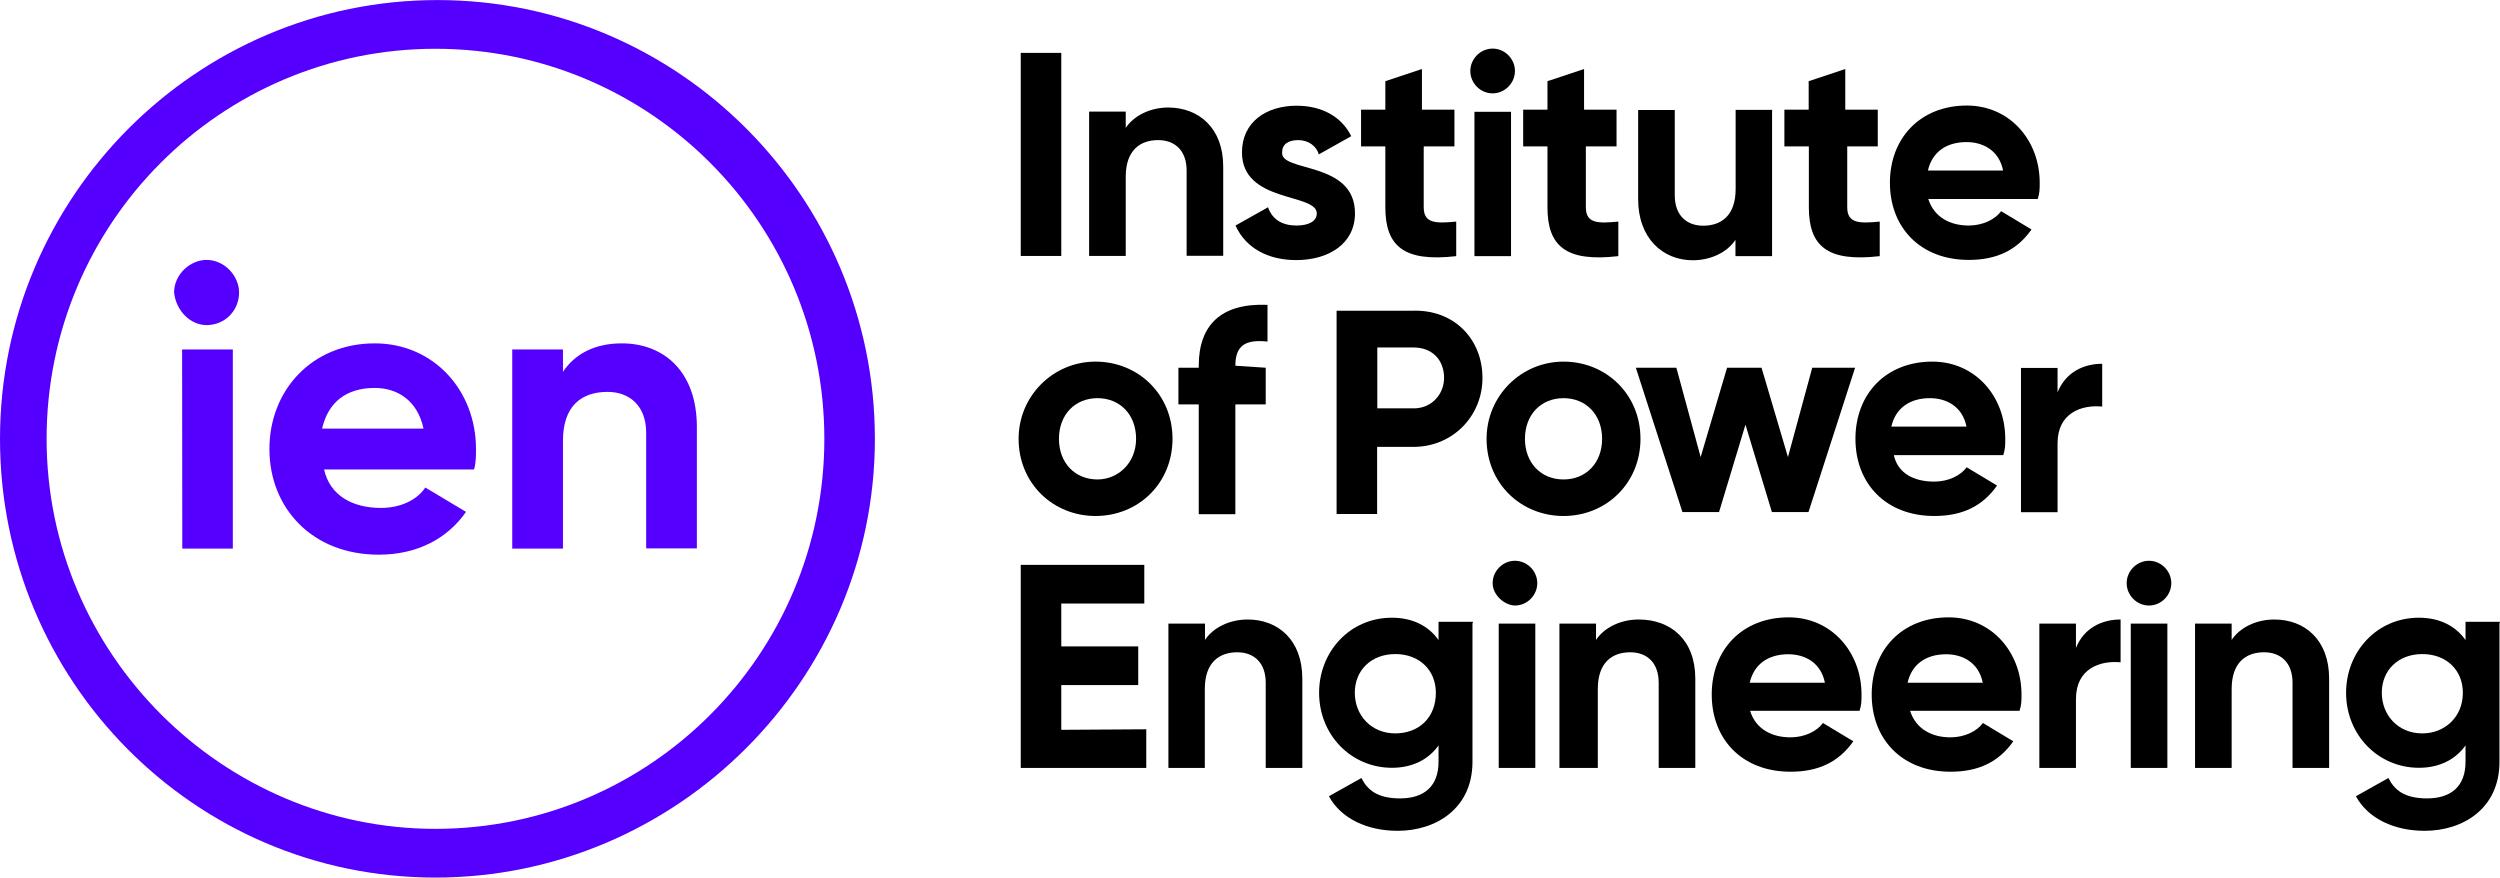
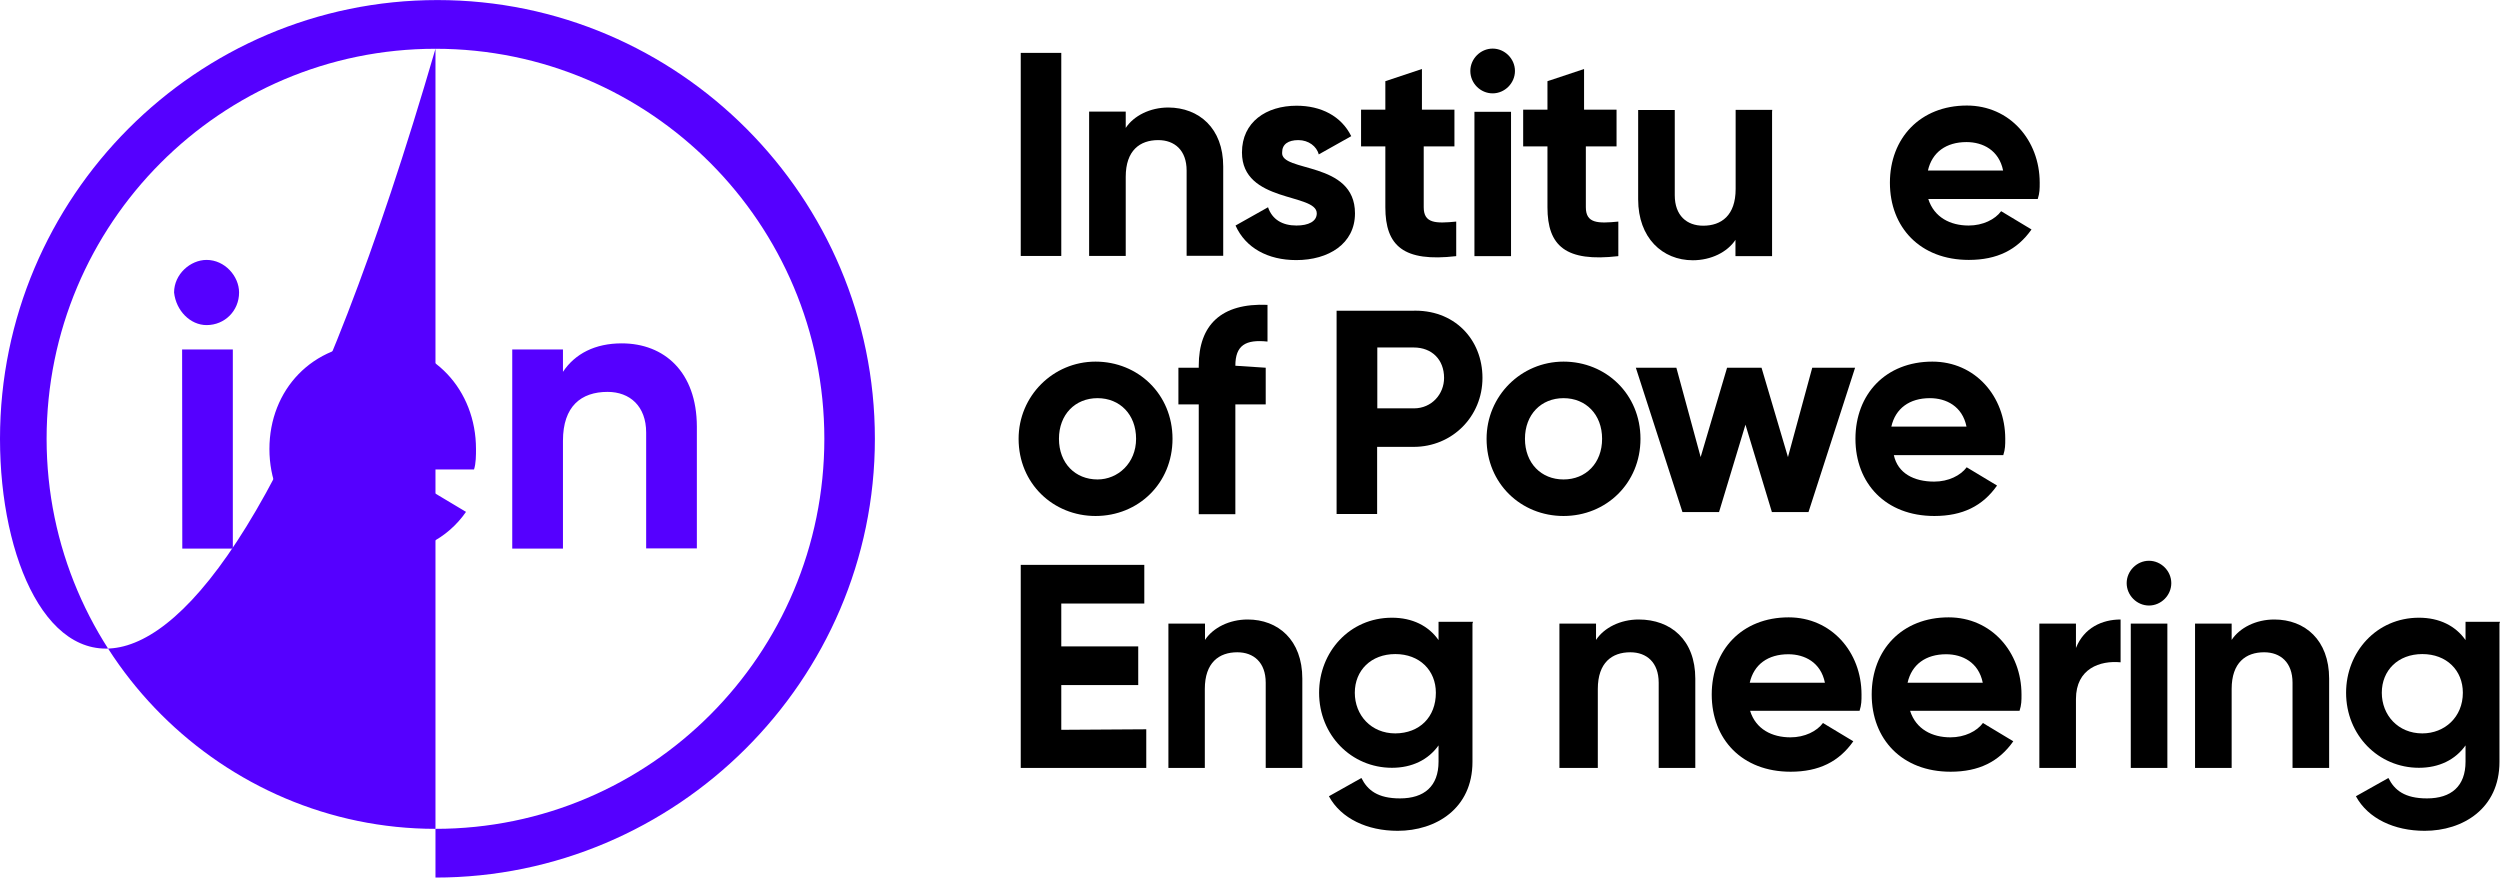
<svg xmlns="http://www.w3.org/2000/svg" width="168" height="59" xml:space="preserve" overflow="hidden">
  <g>
    <path d="M71.318 3.539 71.318 17.145 68.594 17.145 68.594 3.539 71.318 3.539Z" transform="matrix(1 0 0 1.003 0 0.004)" />
    <path d="M82.2 11.146 82.2 17.134 79.741 17.134 79.741 11.422C79.741 10.055 78.925 9.383 77.833 9.383 76.609 9.383 75.649 10.067 75.649 11.842L75.649 17.145 73.189 17.145 73.189 7.475 75.649 7.475 75.649 8.567C76.189 7.751 77.281 7.199 78.517 7.199 80.569 7.211 82.2 8.579 82.2 11.146Z" transform="matrix(1 0 0 1.003 0 0.004)" />
    <path d="M91.055 14.29C91.055 16.33 89.279 17.422 87.108 17.422 85.2 17.422 83.7 16.606 83.028 15.106L85.212 13.882C85.488 14.698 86.172 15.106 87.12 15.106 87.935 15.106 88.487 14.83 88.487 14.29 88.487 12.922 83.46 13.606 83.46 10.21 83.46 8.171 85.092 7.079 87.132 7.079 88.763 7.079 90.131 7.763 90.803 9.119L88.619 10.342C88.487 9.803 87.935 9.383 87.251 9.383 86.568 9.383 86.16 9.659 86.16 10.198 86.016 11.566 91.055 10.751 91.055 14.29Z" transform="matrix(1 0 0 1.003 0 0.004)" />
    <path d="M95.674 9.803 95.674 13.882C95.674 14.974 96.49 14.974 97.858 14.842L97.858 17.157C94.319 17.566 93.095 16.474 93.095 13.882L93.095 9.803 91.463 9.803 91.463 7.343 93.095 7.343 93.095 5.435 95.554 4.619 95.554 7.343 97.738 7.343 97.738 9.803 95.674 9.803 95.674 9.803Z" transform="matrix(1 0 0 1.003 0 0.004)" />
    <path d="M98.806 4.751C98.806 3.935 99.49 3.252 100.306 3.252 101.122 3.252 101.805 3.935 101.805 4.751 101.805 5.567 101.122 6.251 100.306 6.251 99.49 6.251 98.806 5.579 98.806 4.751ZM99.082 7.487 101.541 7.487 101.541 17.157 99.082 17.157 99.082 7.487Z" transform="matrix(1 0 0 1.003 0 0.004)" />
    <path d="M106.569 9.803 106.569 13.882C106.569 14.974 107.385 14.974 108.752 14.842L108.752 17.157C105.213 17.566 103.989 16.474 103.989 13.882L103.989 9.803 102.357 9.803 102.357 7.343 103.989 7.343 103.989 5.435 106.449 4.619 106.449 7.343 108.632 7.343 108.632 9.803 106.569 9.803 106.569 9.803Z" transform="matrix(1 0 0 1.003 0 0.004)" />
    <path d="M119.083 7.487 119.083 17.157 116.623 17.157 116.623 16.066C116.083 16.882 114.992 17.433 113.756 17.433 111.716 17.433 110.084 15.934 110.084 13.354L110.084 7.367 112.544 7.367 112.544 13.078C112.544 14.446 113.36 15.118 114.452 15.118 115.675 15.118 116.635 14.434 116.635 12.658L116.635 7.355 119.095 7.355 119.083 7.487 119.083 7.487Z" transform="matrix(1 0 0 1.003 0 0.004)" />
-     <path d="M124.134 9.803 124.134 13.882C124.134 14.974 124.95 14.974 126.318 14.842L126.318 17.157C122.778 17.566 121.555 16.474 121.555 13.882L121.555 9.803 119.911 9.803 119.911 7.343 121.543 7.343 121.543 5.435 124.002 4.619 124.002 7.343 126.186 7.343 126.186 9.803 124.134 9.803 124.134 9.803Z" transform="matrix(1 0 0 1.003 0 0.004)" />
    <path d="M132.293 15.106C133.253 15.106 134.069 14.698 134.477 14.146L136.517 15.37C135.557 16.738 134.201 17.41 132.305 17.41 129.03 17.41 127.002 15.226 127.002 12.238 127.002 9.251 129.042 7.067 132.173 7.067 135.041 7.067 137.068 9.383 137.068 12.238 137.068 12.646 137.068 12.922 136.936 13.33L129.581 13.33C129.977 14.566 131.069 15.106 132.293 15.106ZM134.609 11.422C134.333 10.055 133.241 9.515 132.149 9.515 130.781 9.515 129.833 10.198 129.557 11.422L134.609 11.422Z" transform="matrix(1 0 0 1.003 0 0.004)" />
    <path d="M68.45 29.396C68.45 26.528 70.766 24.224 73.621 24.224 76.477 24.224 78.793 26.408 78.793 29.396 78.793 32.383 76.489 34.567 73.621 34.567 70.778 34.567 68.45 32.395 68.45 29.396ZM76.345 29.396C76.345 27.764 75.253 26.672 73.754 26.672 72.254 26.672 71.162 27.764 71.162 29.396 71.162 31.028 72.254 32.119 73.754 32.119 75.121 32.119 76.345 31.028 76.345 29.396Z" transform="matrix(1 0 0 1.003 0 0.004)" />
    <path d="M83.016 24.5 83.016 24.5 85.056 24.633 85.056 27.092 83.016 27.092 83.016 34.447 80.556 34.447 80.556 27.092 79.189 27.092 79.189 24.633 80.556 24.633 80.556 24.5C80.556 21.777 82.056 20.289 85.176 20.421L85.176 22.881C83.7 22.725 83.016 23.133 83.016 24.5Z" transform="matrix(1 0 0 1.003 0 0.004)" />
    <path d="M99.622 25.316C99.622 27.908 97.582 29.936 95.002 29.936L92.543 29.936 92.543 34.435 89.819 34.435 89.819 20.817 94.847 20.817C97.714 20.685 99.622 22.725 99.622 25.316ZM97.042 25.316C97.042 24.093 96.226 23.277 95.002 23.277L92.555 23.277 92.555 27.356 95.014 27.356C96.214 27.356 97.042 26.396 97.042 25.316Z" transform="matrix(1 0 0 1.003 0 0.004)" />
    <path d="M99.898 29.396C99.898 26.528 102.213 24.224 105.069 24.224 107.925 24.224 110.24 26.408 110.24 29.396 110.24 32.383 107.925 34.567 105.069 34.567 102.213 34.567 99.898 32.395 99.898 29.396ZM107.661 29.396C107.661 27.764 106.569 26.672 105.069 26.672 103.569 26.672 102.477 27.764 102.477 29.396 102.477 31.028 103.569 32.119 105.069 32.119 106.569 32.119 107.661 31.028 107.661 29.396Z" transform="matrix(1 0 0 1.003 0 0.004)" />
    <path d="M124.662 24.633 121.531 34.303 119.071 34.303 117.295 28.448 115.52 34.303 113.06 34.303 109.928 24.633 112.652 24.633 114.284 30.62 116.059 24.633 118.375 24.633 120.151 30.62 121.783 24.633 124.662 24.633 124.662 24.633Z" transform="matrix(1 0 0 1.003 0 0.004)" />
    <path d="M129.977 32.263C130.937 32.263 131.753 31.855 132.161 31.303L134.201 32.527C133.241 33.895 131.885 34.567 129.989 34.567 126.714 34.567 124.686 32.383 124.686 29.396 124.686 26.396 126.726 24.224 129.857 24.224 132.725 24.224 134.753 26.54 134.753 29.396 134.753 29.804 134.753 30.08 134.621 30.488L127.266 30.488C127.53 31.712 128.622 32.263 129.977 32.263ZM132.149 28.58C131.873 27.212 130.781 26.672 129.689 26.672 128.322 26.672 127.374 27.356 127.098 28.58L132.149 28.58Z" transform="matrix(1 0 0 1.003 0 0.004)" />
-     <path d="M141.268 24.369 141.268 27.236C139.9 27.104 138.268 27.644 138.268 29.696L138.268 34.315 135.809 34.315 135.809 24.645 138.268 24.645 138.268 26.276C138.832 24.908 140.044 24.369 141.268 24.369Z" transform="matrix(1 0 0 1.003 0 0.004)" />
    <path d="M77.029 48.857 77.029 51.449 68.594 51.449 68.594 37.843 76.897 37.843 76.897 40.434 71.318 40.434 71.318 43.302 76.489 43.302 76.489 45.893 71.318 45.893 71.318 48.893 77.029 48.857 77.029 48.857Z" transform="matrix(1 0 0 1.003 0 0.004)" />
    <path d="M87.516 45.462 87.516 51.449 85.056 51.449 85.056 45.737C85.056 44.37 84.24 43.698 83.148 43.698 81.924 43.698 80.964 44.382 80.964 46.157L80.964 51.449 78.517 51.449 78.517 41.778 80.976 41.778 80.976 42.87C81.516 42.054 82.608 41.502 83.844 41.502 85.884 41.502 87.516 42.87 87.516 45.462Z" transform="matrix(1 0 0 1.003 0 0.004)" />
    <path d="M98.95 41.778 98.95 51.041C98.95 54.172 96.49 55.66 93.923 55.66 91.883 55.66 90.119 54.844 89.303 53.344L91.487 52.121C91.895 52.936 92.579 53.488 94.079 53.488 95.71 53.488 96.67 52.672 96.67 51.029L96.67 49.937C95.986 50.897 94.894 51.437 93.539 51.437 90.815 51.437 88.643 49.253 88.643 46.409 88.643 43.686 90.683 41.382 93.539 41.382 94.906 41.382 95.998 41.922 96.67 42.882L96.67 41.658 98.986 41.658 98.95 41.778 98.95 41.778ZM96.49 46.409C96.49 44.91 95.398 43.818 93.767 43.818 92.135 43.818 91.043 44.91 91.043 46.409 91.043 47.909 92.135 49.133 93.767 49.133 95.398 49.121 96.49 48.041 96.49 46.409Z" transform="matrix(1 0 0 1.003 0 0.004)" />
-     <path d="M100.306 39.066C100.306 38.251 100.99 37.567 101.805 37.567 102.621 37.567 103.305 38.251 103.305 39.066 103.305 39.882 102.621 40.566 101.805 40.566 101.122 40.554 100.306 39.882 100.306 39.066ZM100.714 41.778 103.173 41.778 103.173 51.449 100.714 51.449 100.714 41.778Z" transform="matrix(1 0 0 1.003 0 0.004)" />
    <path d="M113.924 45.462 113.924 51.449 111.464 51.449 111.464 45.737C111.464 44.37 110.648 43.698 109.556 43.698 108.333 43.698 107.373 44.382 107.373 46.157L107.373 51.449 104.793 51.449 104.793 41.778 107.253 41.778 107.253 42.87C107.793 42.054 108.884 41.502 110.12 41.502 112.28 41.502 113.924 42.87 113.924 45.462Z" transform="matrix(1 0 0 1.003 0 0.004)" />
    <path d="M120.319 49.397C121.279 49.397 122.095 48.989 122.503 48.437L124.542 49.661C123.582 51.029 122.227 51.701 120.331 51.701 117.055 51.701 115.028 49.517 115.028 46.529 115.028 43.53 117.067 41.358 120.199 41.358 123.066 41.358 125.094 43.674 125.094 46.529 125.094 46.937 125.094 47.213 124.962 47.621L117.607 47.621C117.991 48.857 119.083 49.397 120.319 49.397ZM122.634 45.737C122.359 44.37 121.267 43.83 120.175 43.83 118.807 43.83 117.859 44.514 117.583 45.737L122.634 45.737Z" transform="matrix(1 0 0 1.003 0 0.004)" />
    <path d="M131.069 49.397C132.029 49.397 132.845 48.989 133.253 48.437L135.293 49.661C134.333 51.029 132.977 51.701 131.081 51.701 127.806 51.701 125.778 49.517 125.778 46.529 125.778 43.53 127.818 41.358 130.949 41.358 133.817 41.358 135.845 43.674 135.845 46.529 135.845 46.937 135.845 47.213 135.713 47.621L128.358 47.621C128.754 48.857 129.845 49.397 131.069 49.397ZM133.241 45.737C132.965 44.37 131.873 43.83 130.781 43.83 129.414 43.83 128.466 44.514 128.19 45.737L133.241 45.737Z" transform="matrix(1 0 0 1.003 0 0.004)" />
    <path d="M142.504 41.502 142.504 44.37C141.136 44.238 139.504 44.778 139.504 46.829L139.504 51.449 137.044 51.449 137.044 41.778 139.504 41.778 139.504 43.41C140.044 42.054 141.268 41.502 142.504 41.502Z" transform="matrix(1 0 0 1.003 0 0.004)" />
    <path d="M142.912 39.066C142.912 38.251 143.595 37.567 144.411 37.567 145.227 37.567 145.911 38.251 145.911 39.066 145.911 39.882 145.227 40.566 144.411 40.566 143.595 40.566 142.912 39.882 142.912 39.066ZM143.188 41.778 145.647 41.778 145.647 51.449 143.188 51.449 143.188 41.778Z" transform="matrix(1 0 0 1.003 0 0.004)" />
    <path d="M156.518 45.462 156.518 51.449 154.058 51.449 154.058 45.737C154.058 44.37 153.242 43.698 152.15 43.698 150.926 43.698 149.967 44.382 149.967 46.157L149.967 51.449 147.507 51.449 147.507 41.778 149.967 41.778 149.967 42.87C150.507 42.054 151.598 41.502 152.834 41.502 154.886 41.502 156.518 42.87 156.518 45.462Z" transform="matrix(1 0 0 1.003 0 0.004)" />
    <path d="M167.964 41.778 167.964 51.041C167.964 54.172 165.504 55.66 162.937 55.66 160.897 55.66 159.133 54.844 158.317 53.344L160.501 52.121C160.909 52.936 161.593 53.488 163.093 53.488 164.724 53.488 165.684 52.672 165.684 51.029L165.684 49.937C165 50.897 163.909 51.437 162.553 51.437 159.829 51.437 157.657 49.253 157.657 46.409 157.657 43.686 159.697 41.382 162.553 41.382 163.921 41.382 165.012 41.922 165.684 42.882L165.684 41.658 168 41.658 167.964 41.778 167.964 41.778ZM165.504 46.409C165.504 44.91 164.413 43.818 162.781 43.818 161.149 43.818 160.057 44.91 160.057 46.409 160.057 47.909 161.149 49.133 162.781 49.133 164.281 49.133 165.504 48.041 165.504 46.409Z" transform="matrix(1 0 0 1.003 0 0.004)" />
-     <path d="M29.264 3.264C14.842 3.264 3.132 14.962 3.132 29.396 3.132 43.83 14.974 55.528 29.264 55.528 43.686 55.528 55.396 43.83 55.396 29.396 55.396 14.962 43.686 3.264 29.264 3.264M29.264 58.792C13.066 58.792 0 45.593 0 29.396 0 13.198 13.198 0 29.396 0 45.593 0 58.792 13.198 58.792 29.396 58.792 45.593 45.45 58.792 29.264 58.792" fill="#5500FF" transform="matrix(1 0 0 1.003 0 0.004)" />
+     <path d="M29.264 3.264C14.842 3.264 3.132 14.962 3.132 29.396 3.132 43.83 14.974 55.528 29.264 55.528 43.686 55.528 55.396 43.83 55.396 29.396 55.396 14.962 43.686 3.264 29.264 3.264C13.066 58.792 0 45.593 0 29.396 0 13.198 13.198 0 29.396 0 45.593 0 58.792 13.198 58.792 29.396 58.792 45.593 45.45 58.792 29.264 58.792" fill="#5500FF" transform="matrix(1 0 0 1.003 0 0.004)" />
    <path d="M41.778 23.001C40.002 23.001 38.647 23.685 37.831 24.908L37.831 23.409 34.423 23.409 34.423 36.751 37.831 36.751 37.831 29.528C37.831 27.212 39.054 26.252 40.83 26.252 42.33 26.252 43.422 27.212 43.422 28.976L43.422 36.739 46.829 36.739 46.829 28.568C46.817 24.908 44.634 23.001 41.778 23.001M21.645 28.712C22.053 26.936 23.277 25.988 25.184 25.988 26.684 25.988 28.052 26.804 28.46 28.712L21.645 28.712ZM21.777 31.448 31.855 31.448C31.987 31.04 31.987 30.488 31.987 30.08 31.987 26.132 29.12 23.001 25.184 23.001 20.973 23.001 18.105 26.132 18.105 30.08 18.105 34.027 20.973 37.159 25.46 37.159 28.052 37.159 30.08 36.067 31.316 34.291L28.58 32.659C28.04 33.475 26.948 34.027 25.58 34.027 23.673 34.015 22.173 33.199 21.777 31.448M12.25 36.751 15.646 36.751 15.646 23.409 12.238 23.409 12.25 36.751 12.25 36.751ZM13.882 21.777C15.106 21.777 16.066 20.817 16.066 19.593 16.066 18.501 15.106 17.41 13.882 17.41 12.79 17.41 11.698 18.369 11.698 19.593 11.83 20.817 12.79 21.777 13.882 21.777" fill="#5500FF" transform="matrix(1 0 0 1.003 0 0.004)" />
  </g>
</svg>